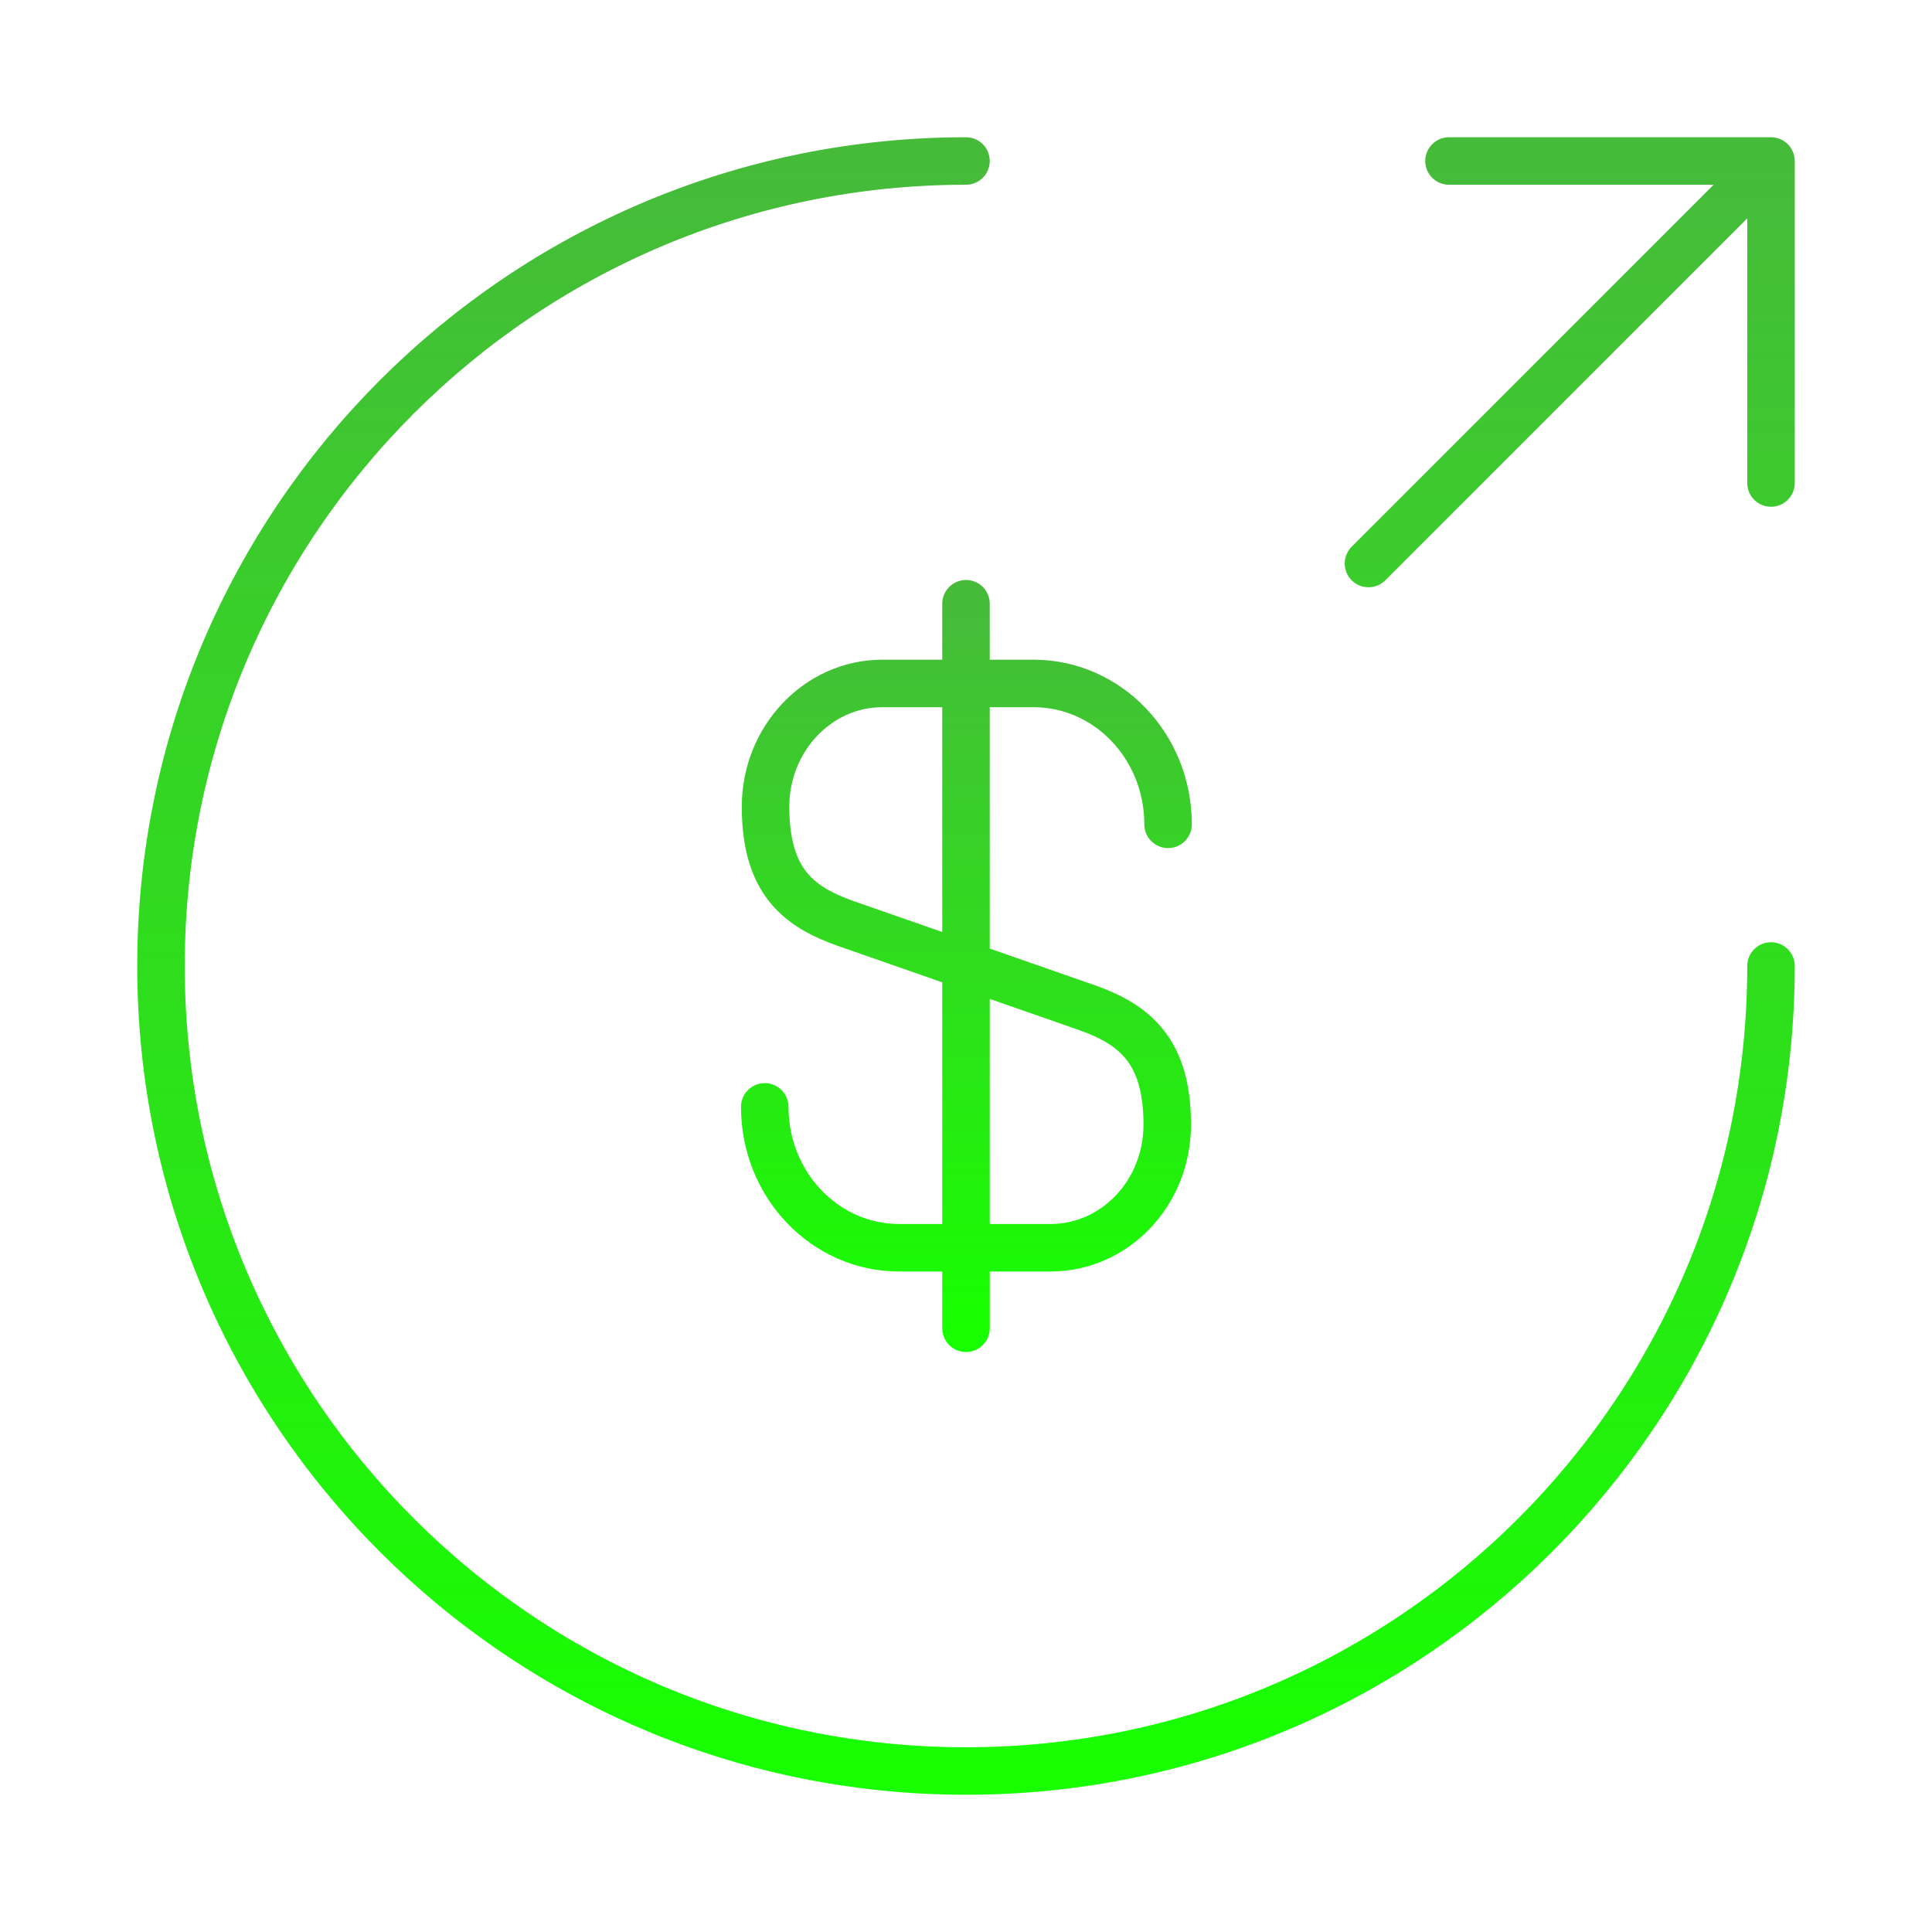
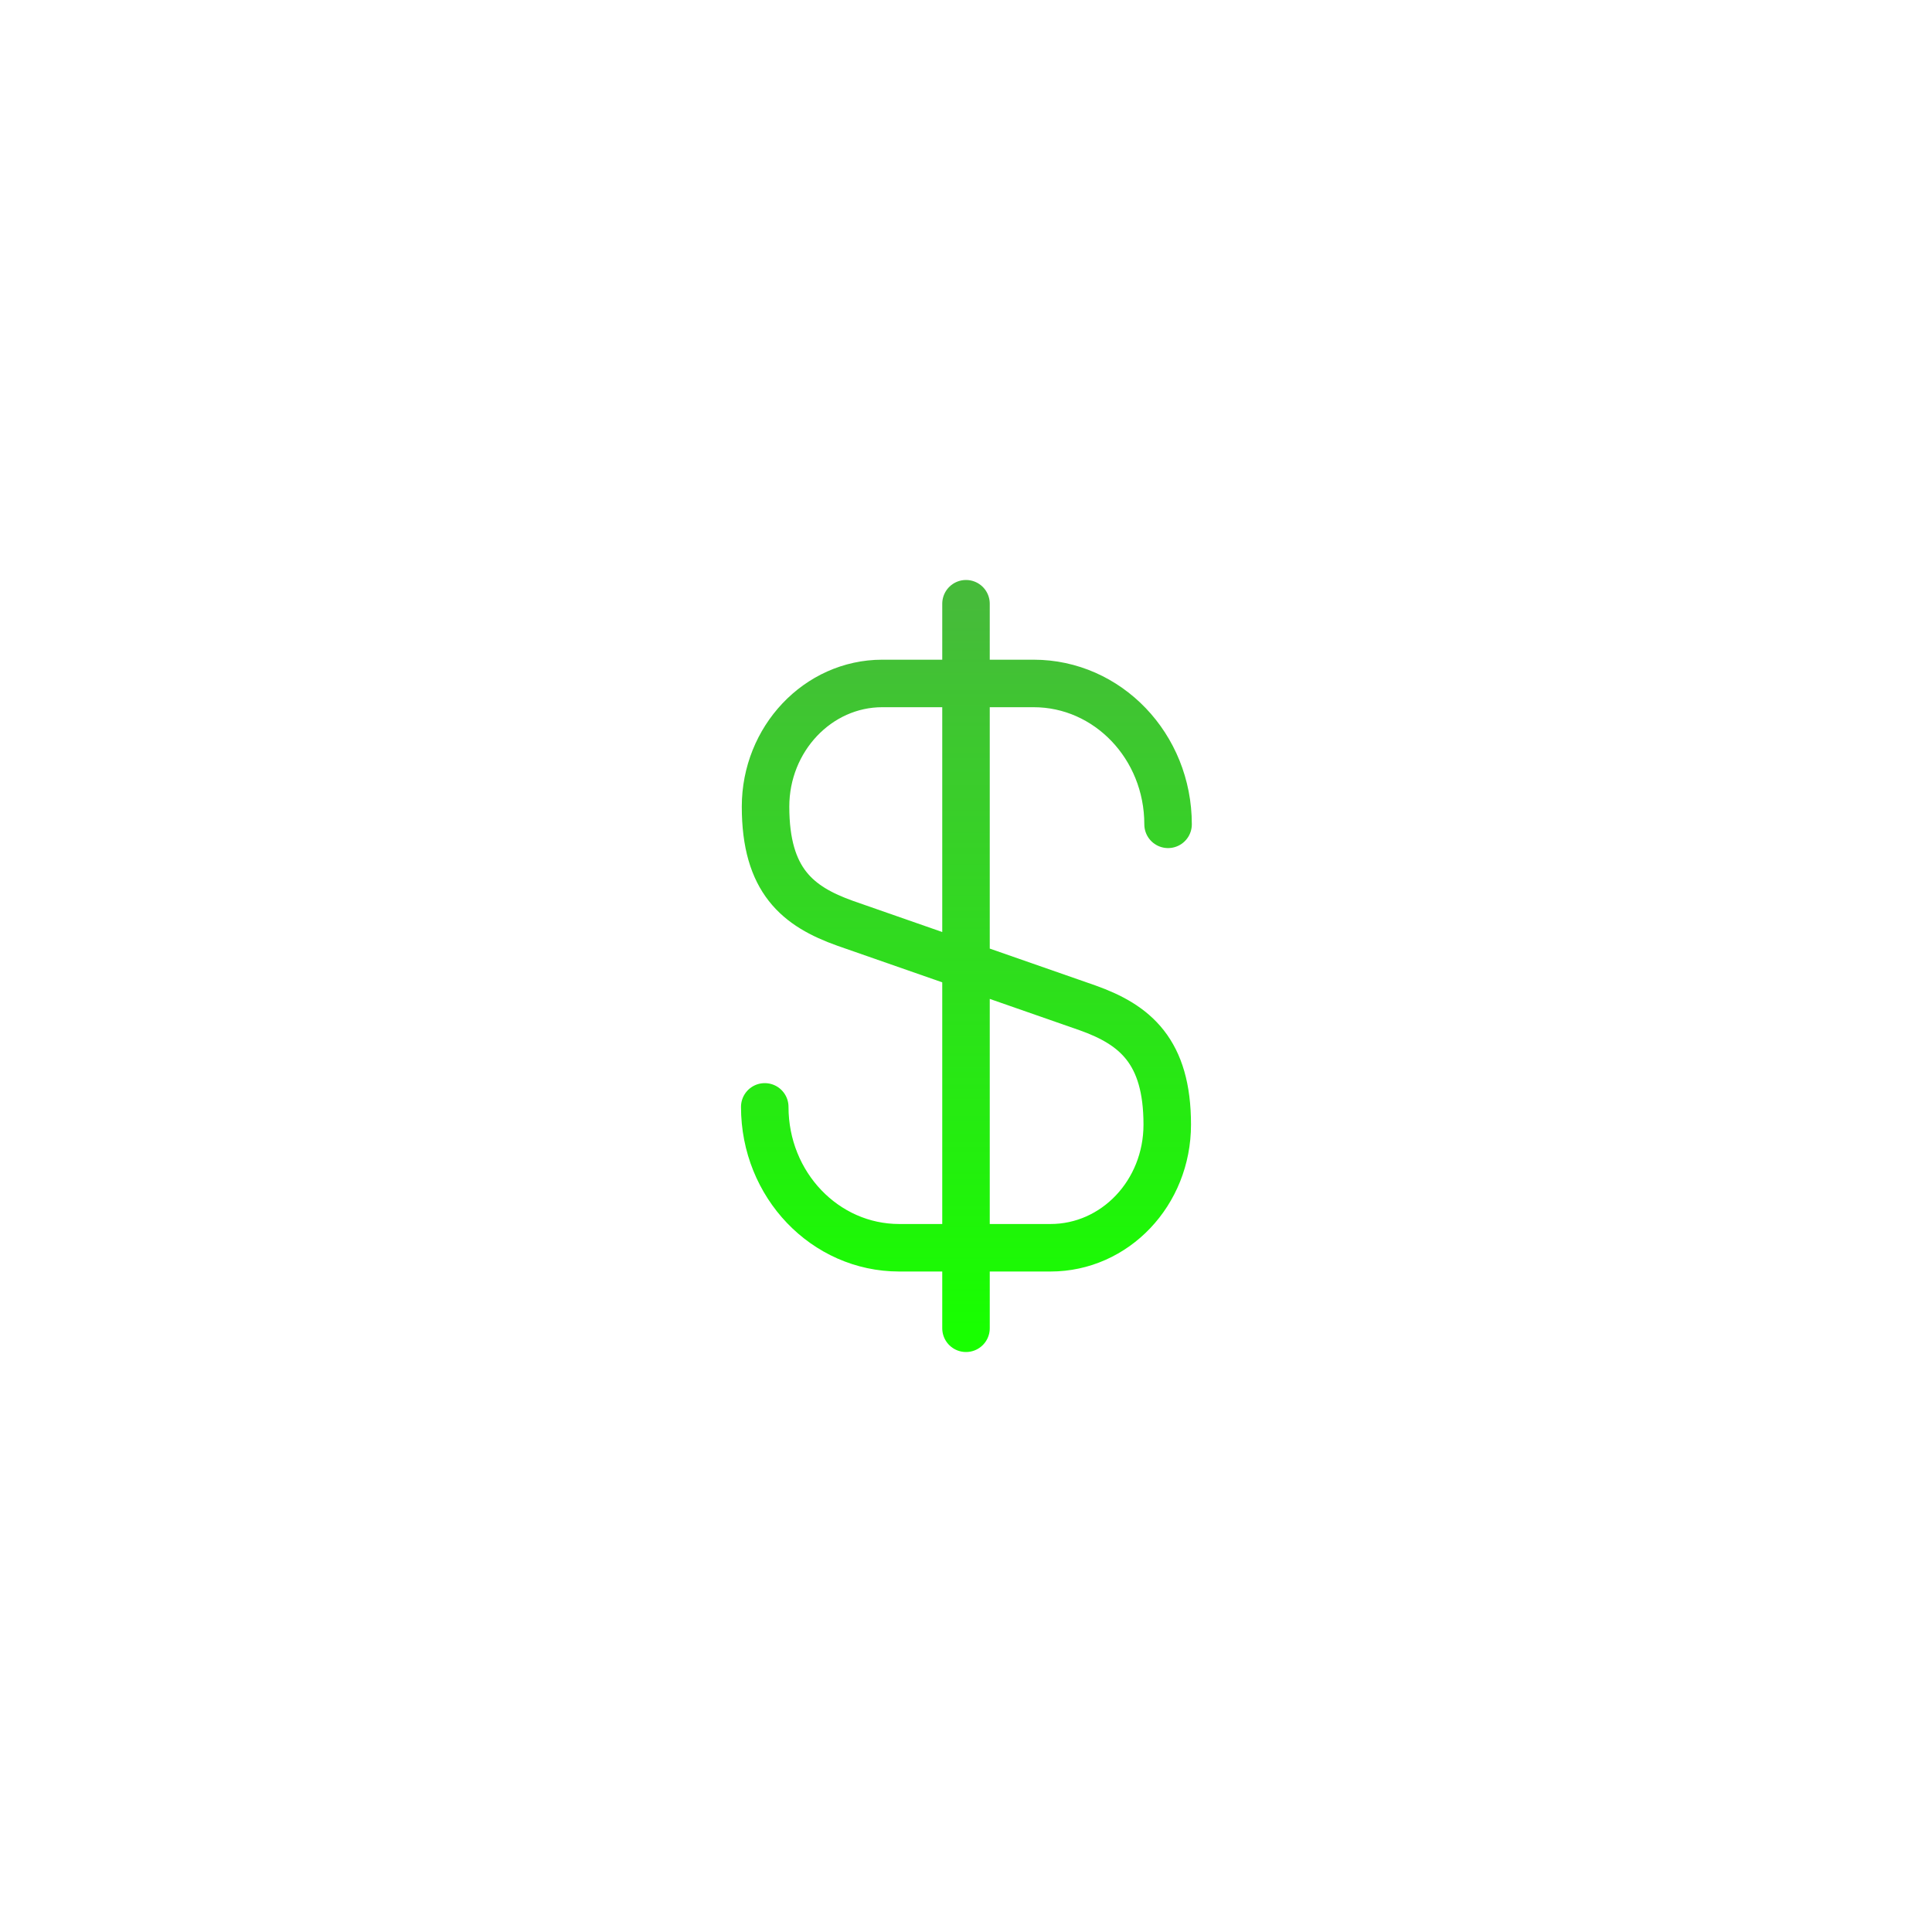
<svg xmlns="http://www.w3.org/2000/svg" width="61" height="61" viewBox="0 0 61 61" fill="none">
  <path d="M24.146 34.948C24.146 37.413 26.052 39.396 28.39 39.396H33.169C35.202 39.396 36.854 37.667 36.854 35.507C36.854 33.194 35.837 32.355 34.338 31.822L26.688 29.153C25.188 28.619 24.171 27.806 24.171 25.468C24.171 23.332 25.823 21.579 27.857 21.579H32.635C34.973 21.579 36.88 23.561 36.88 26.027M30.5 19.062V41.938" stroke="url(#paint0_linear_4_132)" stroke-width="1.5" stroke-linecap="round" stroke-linejoin="round" />
-   <path d="M55.917 30.5C55.917 44.53 44.53 55.917 30.5 55.917C16.47 55.917 5.083 44.53 5.083 30.5C5.083 16.47 16.47 5.083 30.5 5.083M55.917 15.25V5.083M55.917 5.083H45.75M55.917 5.083L43.208 17.792" stroke="url(#paint1_linear_4_132)" stroke-width="1.5" stroke-linecap="round" stroke-linejoin="round" />
  <defs>
    <linearGradient id="paint0_linear_4_132" x1="30.513" y1="19.062" x2="30.513" y2="41.938" gradientUnits="userSpaceOnUse">
      <stop stop-color="#46BB3A" />
      <stop offset="1" stop-color="#18FF00" />
    </linearGradient>
    <linearGradient id="paint1_linear_4_132" x1="30.5" y1="5.083" x2="30.5" y2="55.917" gradientUnits="userSpaceOnUse">
      <stop stop-color="#46BB3A" />
      <stop offset="1" stop-color="#18FF00" />
    </linearGradient>
  </defs>
</svg>